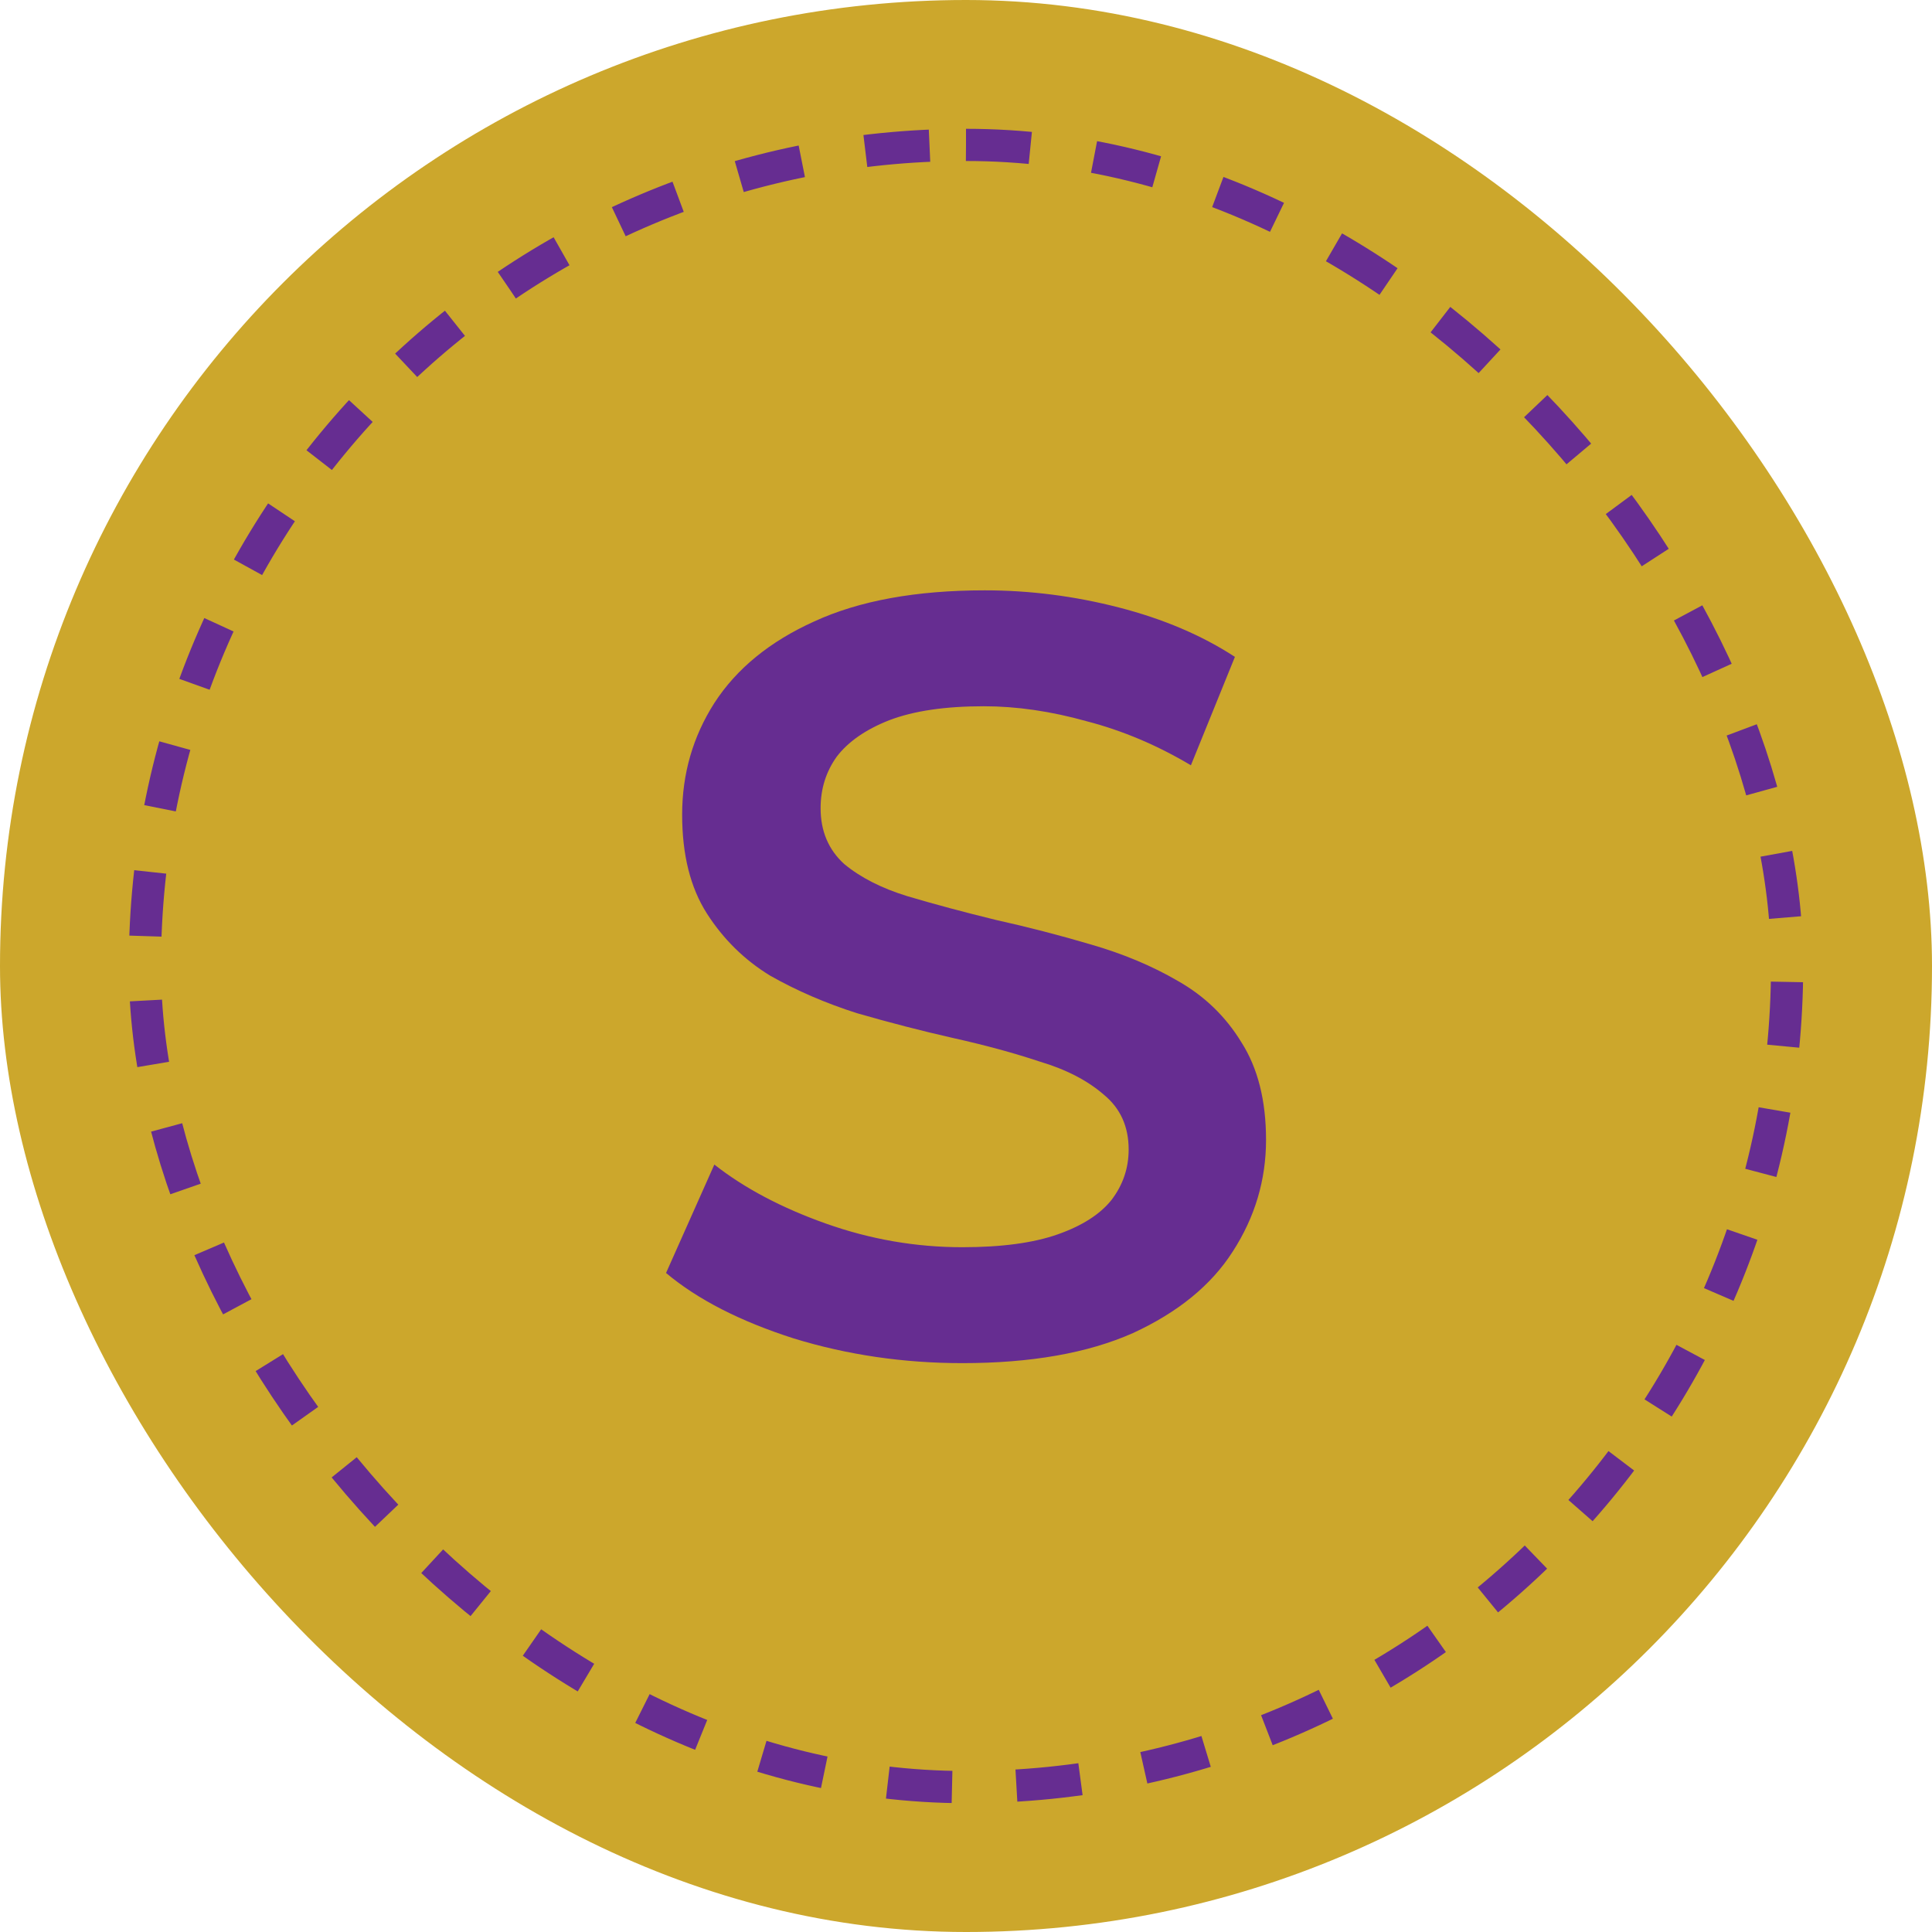
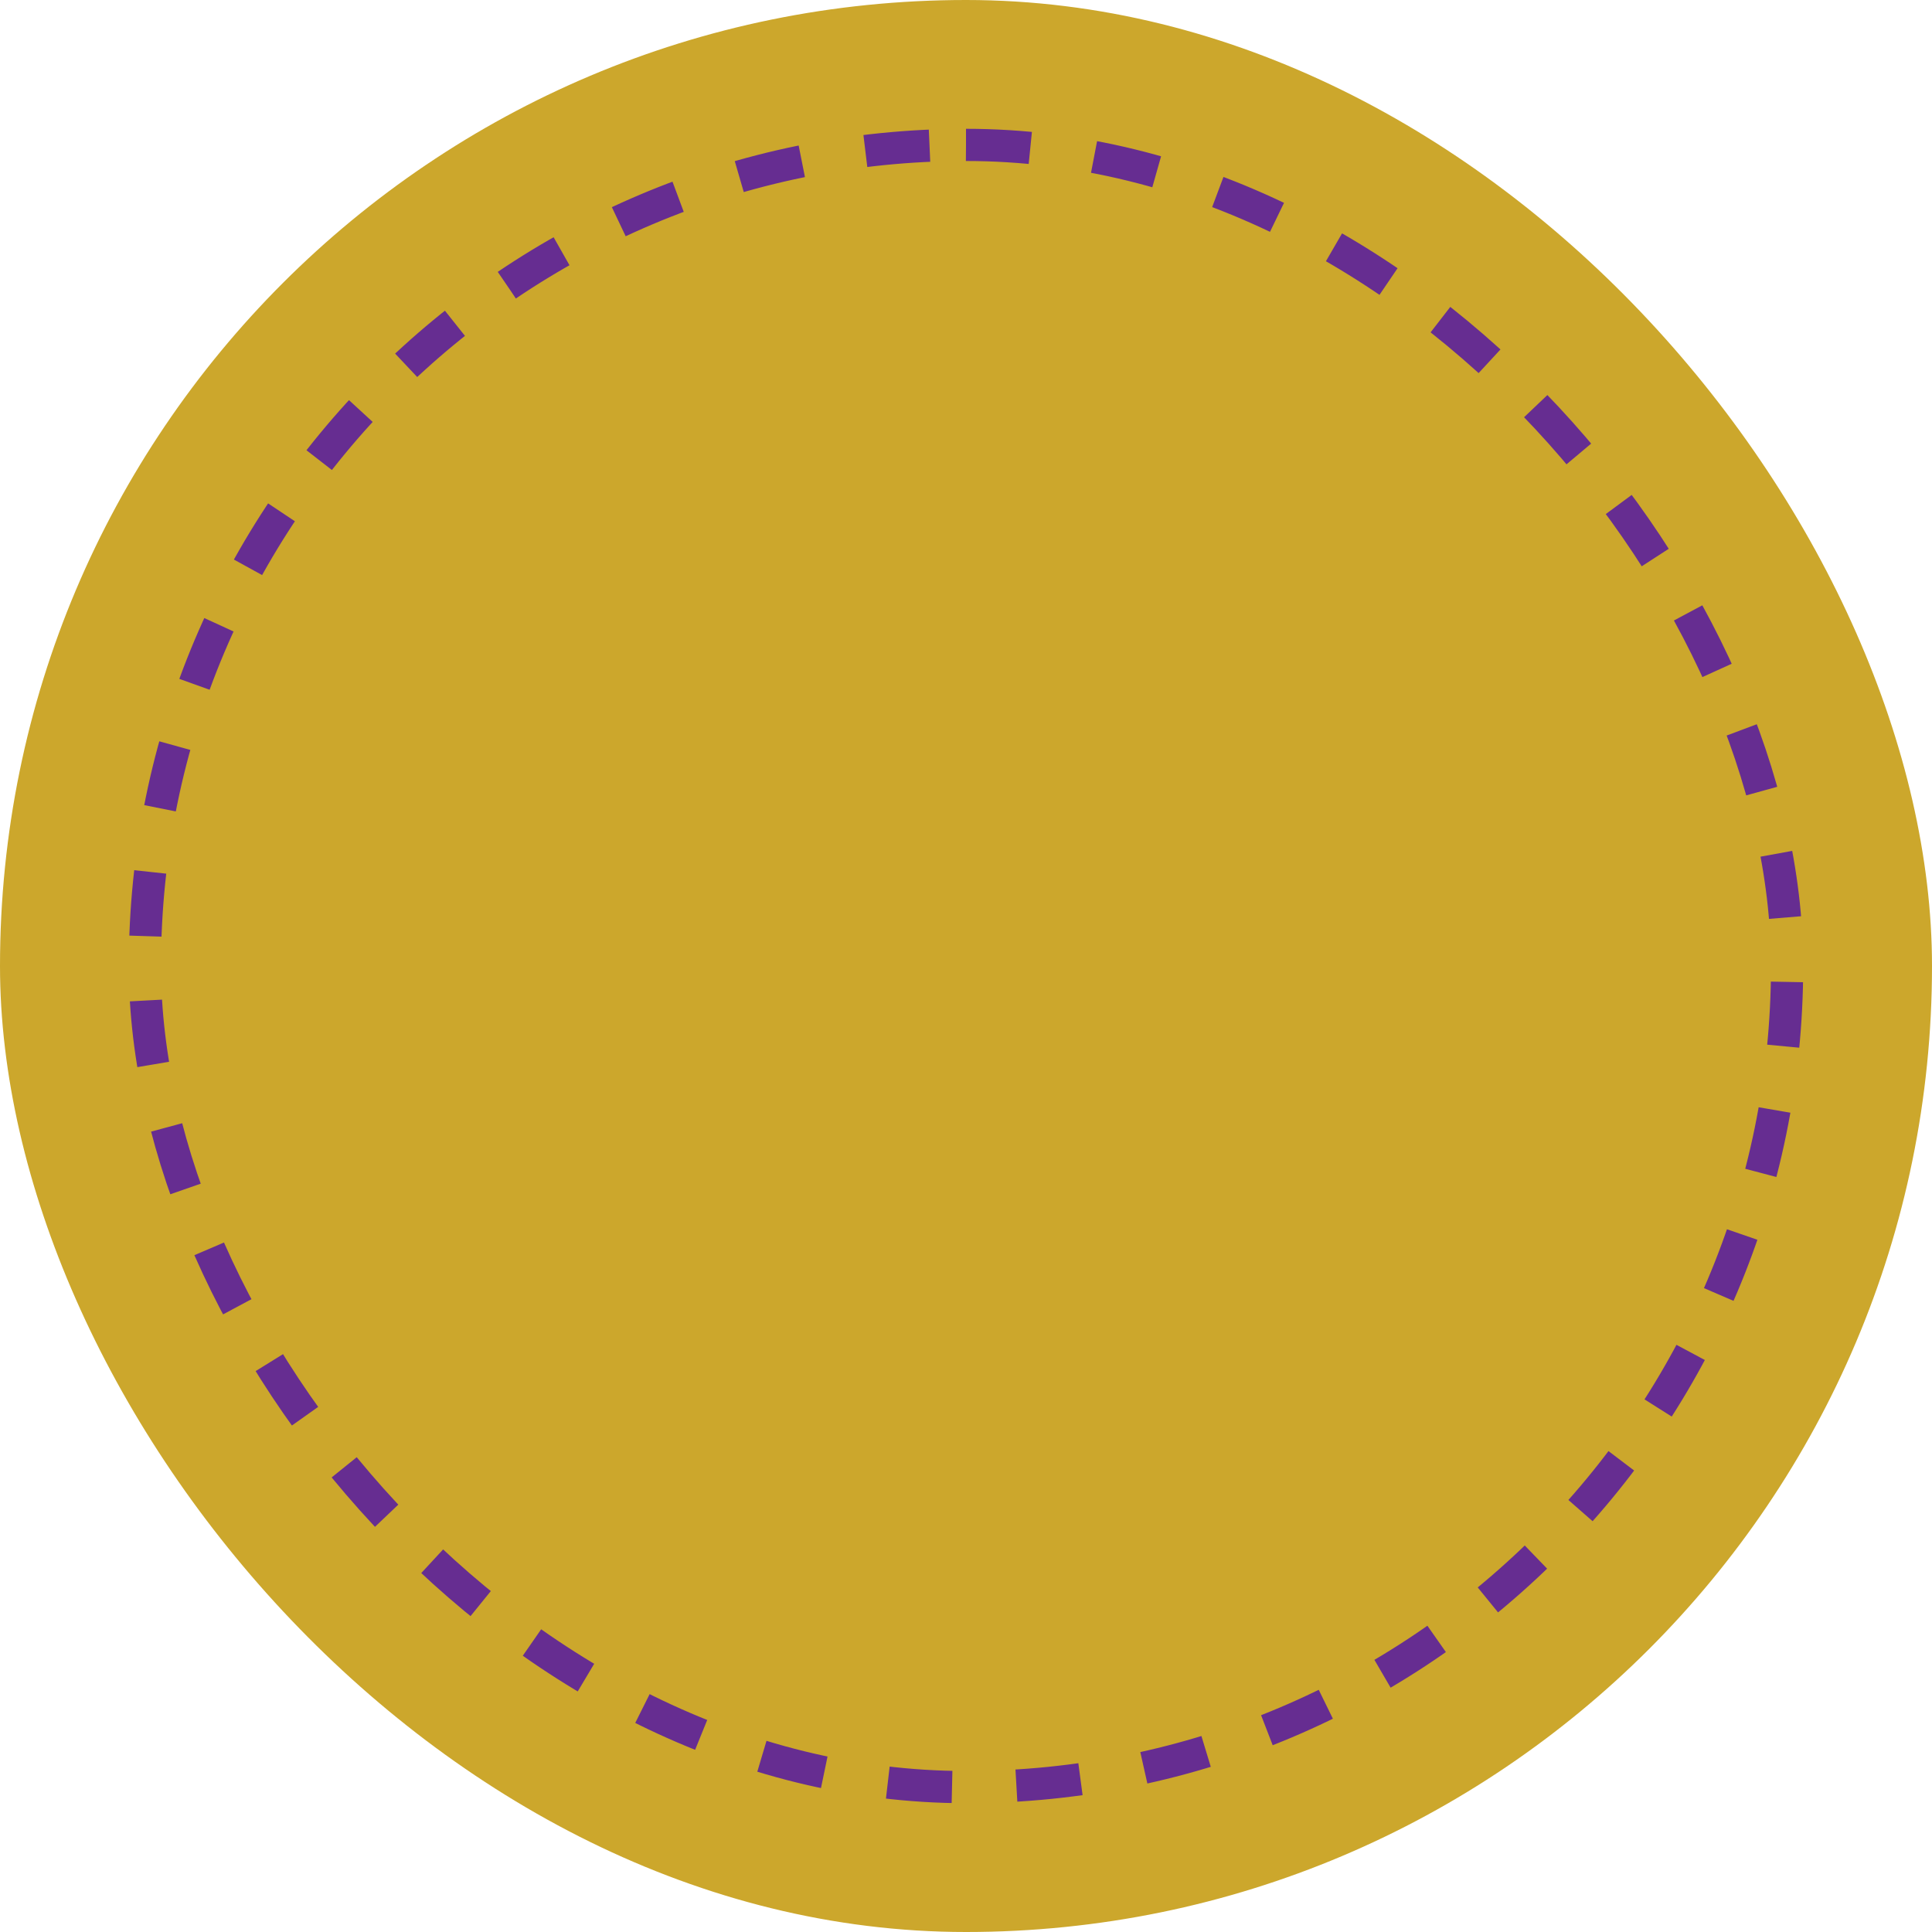
<svg xmlns="http://www.w3.org/2000/svg" width="90" height="90" viewBox="0 0 90 90" fill="none">
  <rect width="90" height="90" rx="45" fill="#CCA72C" />
  <rect x="6.75" y="6.75" width="76.5" height="76.5" rx="38.25" stroke="#662D91" stroke-width="1.5" stroke-dasharray="3 3" />
-   <path d="M44.827 63.5C42.094 63.5 39.477 63.117 36.977 62.35C34.477 61.55 32.494 60.533 31.027 59.3L33.277 54.25C34.677 55.35 36.411 56.267 38.477 57C40.544 57.733 42.661 58.1 44.827 58.1C46.661 58.1 48.144 57.9 49.277 57.5C50.411 57.1 51.244 56.567 51.777 55.9C52.311 55.2 52.577 54.417 52.577 53.55C52.577 52.483 52.194 51.633 51.427 51C50.661 50.333 49.661 49.817 48.427 49.45C47.227 49.05 45.877 48.683 44.377 48.35C42.911 48.017 41.427 47.633 39.927 47.2C38.461 46.733 37.111 46.15 35.877 45.45C34.677 44.717 33.694 43.75 32.927 42.55C32.161 41.35 31.777 39.817 31.777 37.95C31.777 36.05 32.277 34.317 33.277 32.75C34.311 31.15 35.861 29.883 37.927 28.95C40.027 27.983 42.677 27.5 45.877 27.5C47.977 27.5 50.061 27.767 52.127 28.3C54.194 28.833 55.994 29.6 57.527 30.6L55.477 35.65C53.911 34.717 52.294 34.033 50.627 33.6C48.961 33.133 47.361 32.9 45.827 32.9C44.027 32.9 42.561 33.117 41.427 33.55C40.327 33.983 39.511 34.55 38.977 35.25C38.477 35.95 38.227 36.75 38.227 37.65C38.227 38.717 38.594 39.583 39.327 40.25C40.094 40.883 41.077 41.383 42.277 41.75C43.511 42.117 44.877 42.483 46.377 42.85C47.877 43.183 49.361 43.567 50.827 44C52.327 44.433 53.677 45 54.877 45.7C56.111 46.4 57.094 47.35 57.827 48.55C58.594 49.75 58.977 51.267 58.977 53.1C58.977 54.967 58.461 56.7 57.427 58.3C56.427 59.867 54.877 61.133 52.777 62.1C50.677 63.033 48.027 63.5 44.827 63.5Z" fill="#662D91" />
</svg>